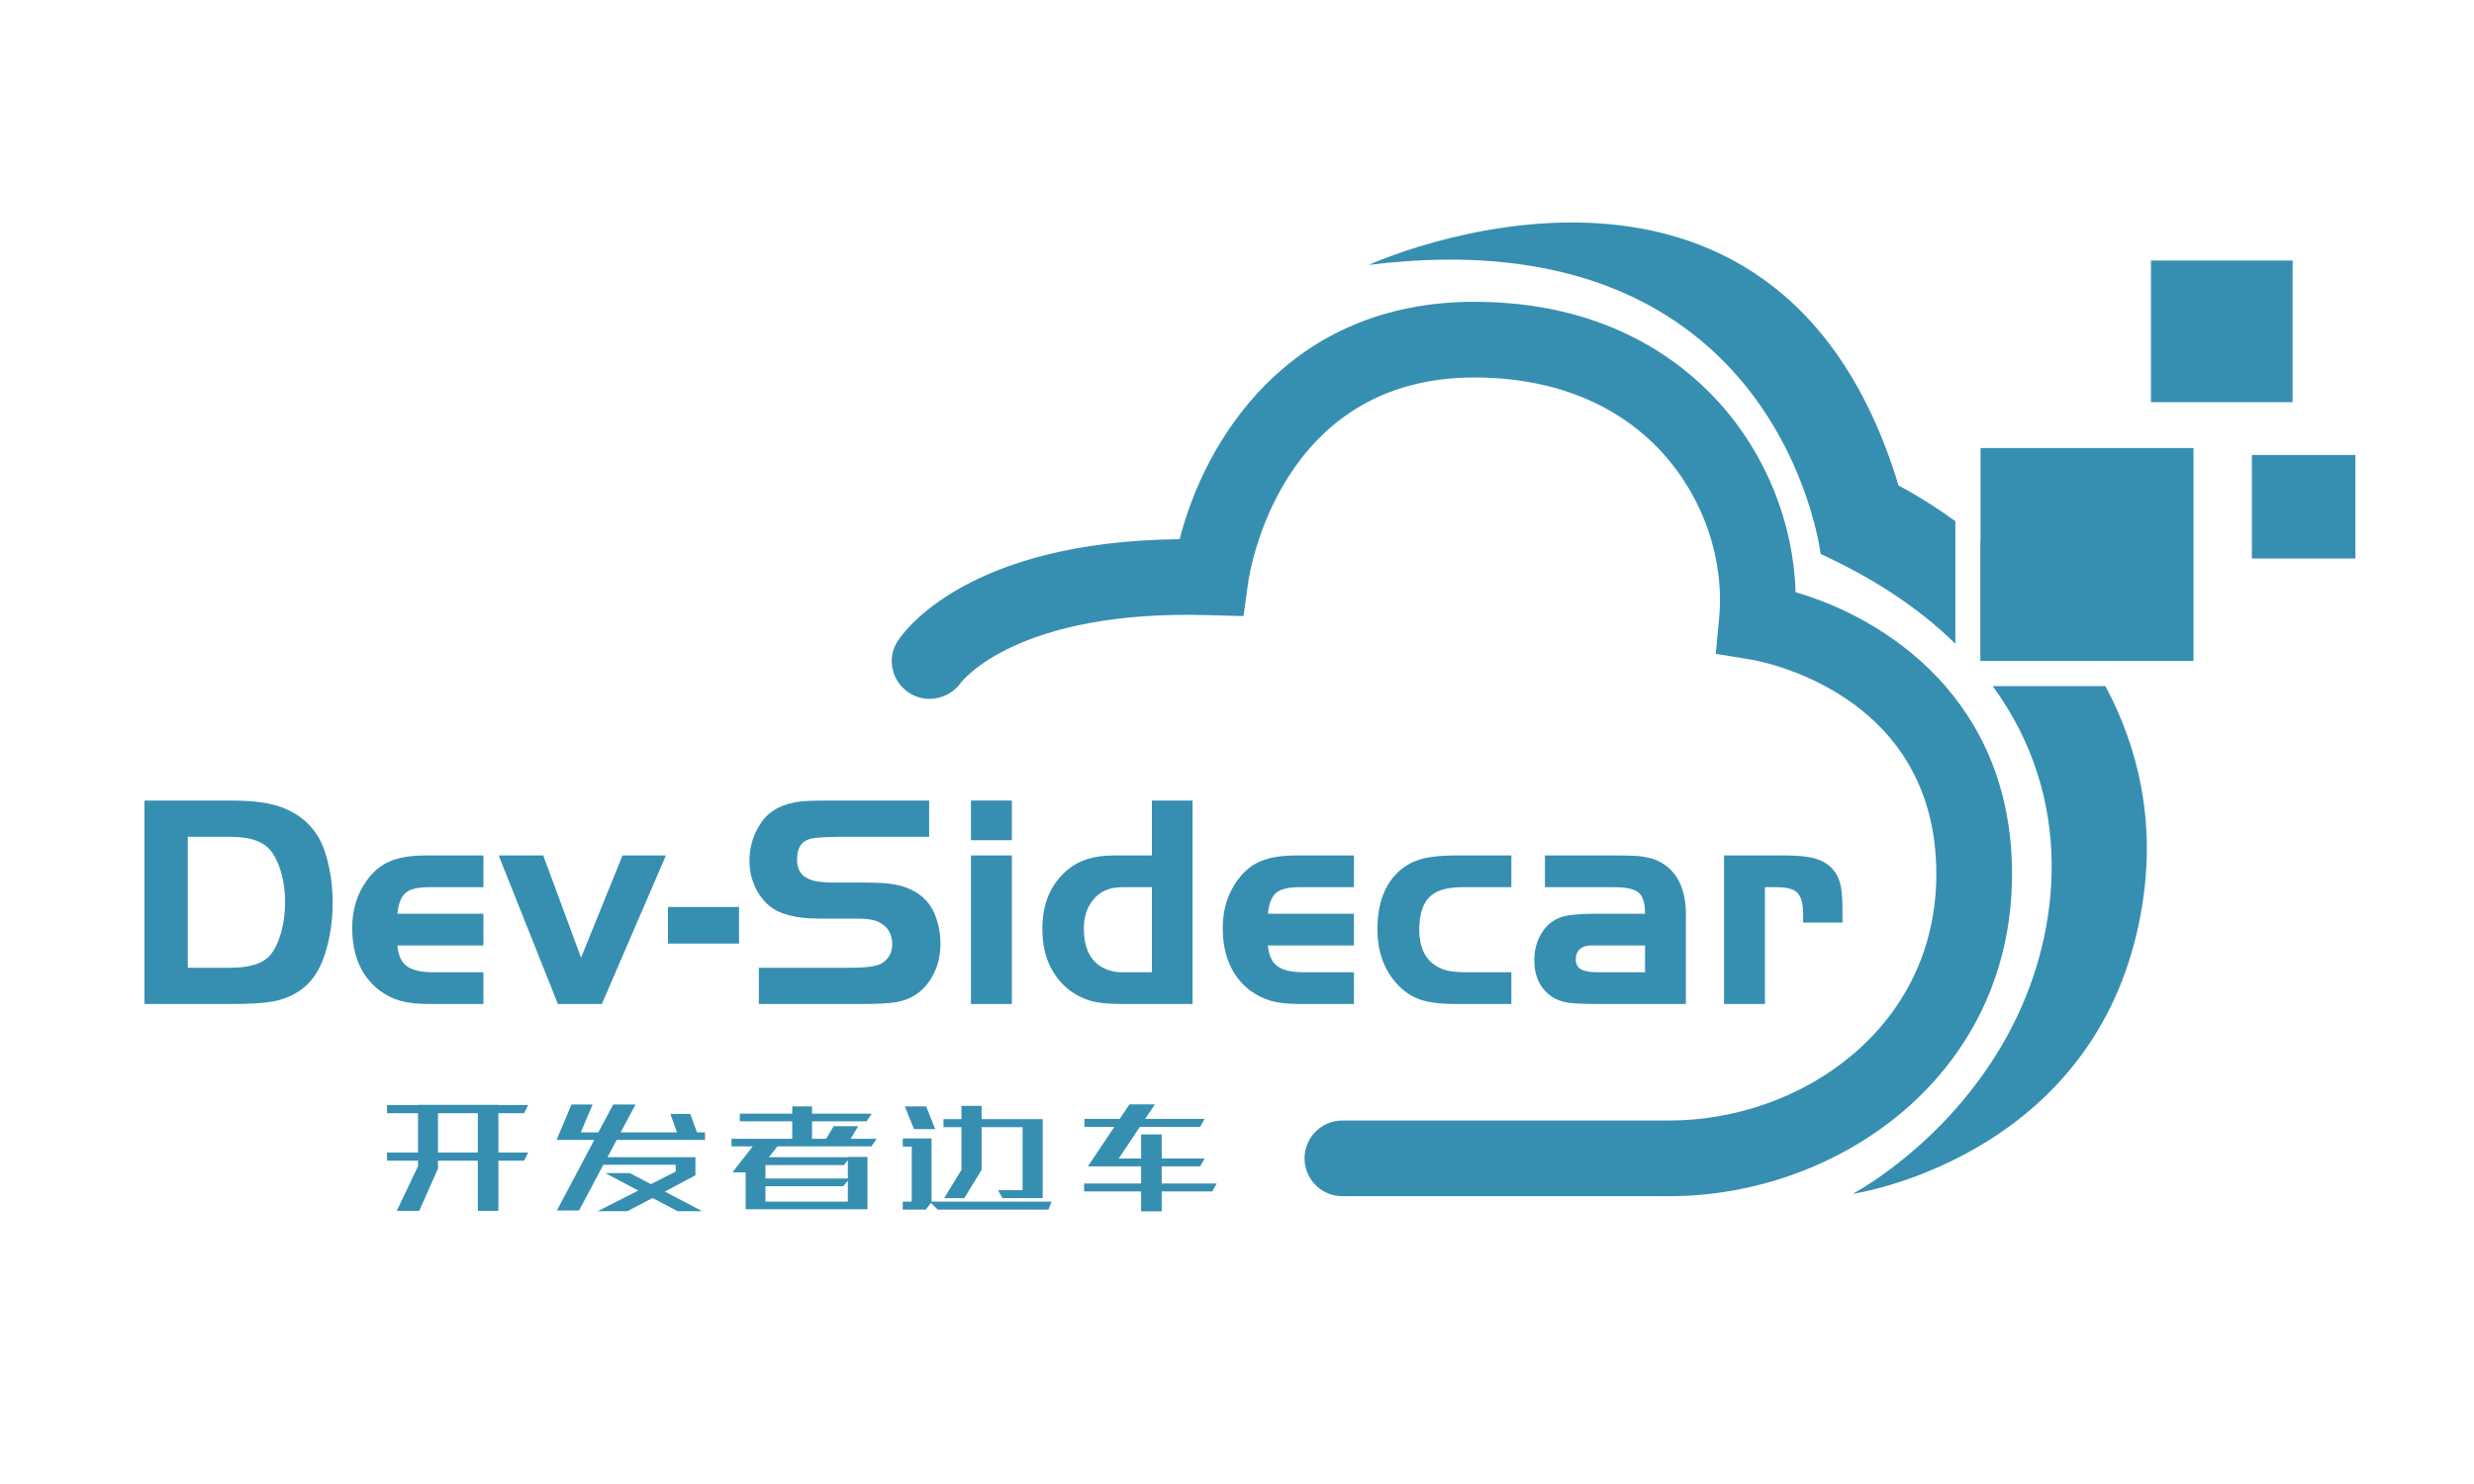
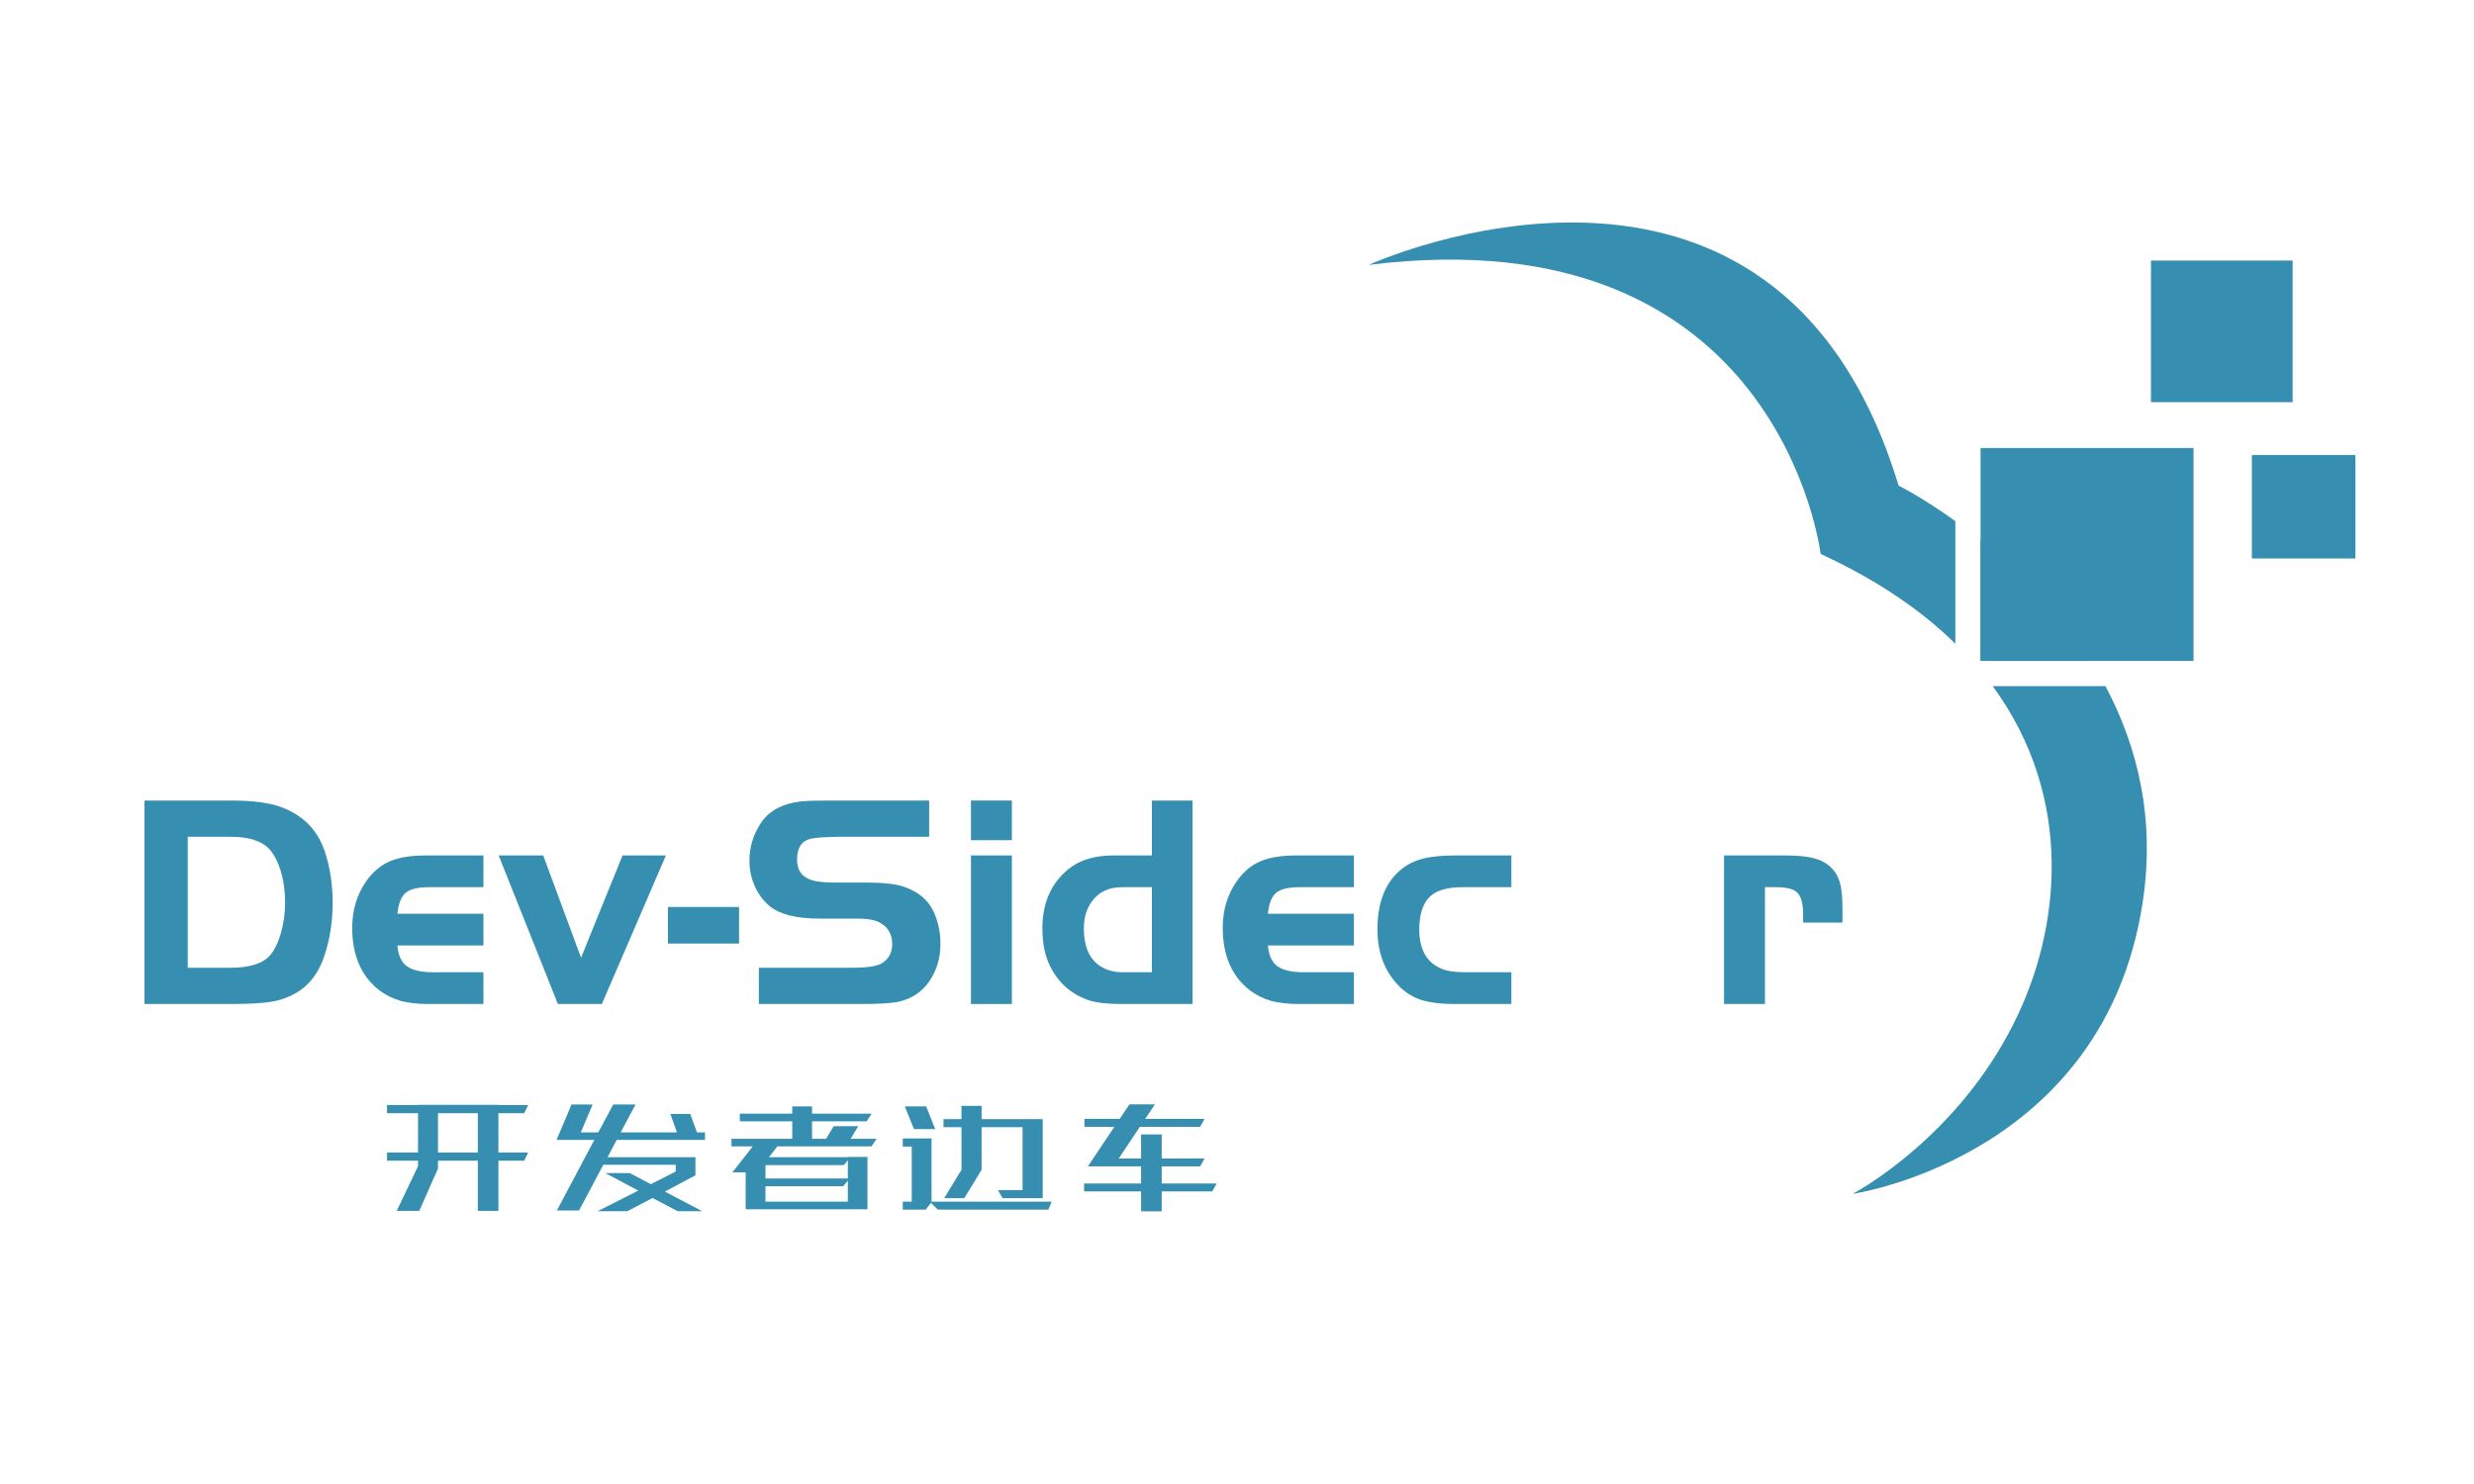
<svg xmlns="http://www.w3.org/2000/svg" id="svg_canvas" viewBox="0 0 300 180" width="300" height="180" version="1.1">
  <g transform="translate(100,-20) scale(1,1)">
-     <path fill="#368FB1" d="M102.423,165.089H62.778c-2.534,0-4.589-2.056-4.589-4.589s2.055-4.589,4.589-4.589h39.645c15.916,0,32.379-11.18,32.379-29.892c0-22.1-21.58-25.871-22.498-26.02l-4.244-0.693l0.397-4.281c0.686-7.096-1.867-14.598-6.831-20.063c-5.45-6.002-13.351-9.175-22.85-9.175c-23.706,0-27.28,23.842-27.42,24.858l-0.565,4.081l-4.122-0.111c-23.445-0.729-30.104,8.127-30.168,8.216c-1.457,2.02-4.294,2.558-6.348,1.147c-2.054-1.407-2.644-4.15-1.287-6.238c0.837-1.288,8.623-12.082,34.18-12.339c2.982-11.745,13.044-28.793,35.731-28.793c15.36,0,24.6,6.624,29.645,12.184c5.737,6.319,9.076,14.694,9.309,23.038c10.814,3.128,26.25,12.961,26.25,34.189C143.98,150.476,122.851,165.089,102.423,165.089z" />
    <rect x="140.167" y="74.342" fill="#368FB1" width="25.821" height="25.821" />
    <path fill="#368FB1" d="M137.108,98.083c-4.099-4.038-9.485-7.74-16.337-10.891c0,0-4.895-41.302-54.795-35.062c0,0,49.319-22.548,64.248,26.77c0,0,2.907,1.439,6.884,4.314V98.083z" />
    <path fill="#368FB1" d="M153.537,100.164h-13.37V85.509C144.543,89.027,149.59,93.922,153.537,100.164z" />
    <path fill="#368FB1" d="M159.747,129.932c-4.803,29.615-33.316,34.602-35.091,34.877c1.071-0.581,12.789-7.129,19.58-20.774c5.599-11.197,7.404-27.167-2.601-40.812h13.676C159.197,110.535,161.461,119.438,159.747,129.932z" />
    <rect x="160.828" y="51.603" fill="#368FB1" width="17.177" height="17.177" />
    <rect x="173.065" y="75.186" fill="#368FB1" width="12.556" height="12.556" />
  </g>
  <g transform="translate(10,90)">
    <path fill="rgb(54, 143, 177)" d="M2.52 0L2.52-24.68L12.99-24.68Q16.91-24.68 19.05-23.90L19.05-23.90Q23.01-22.46 24.35-18.61L24.35-18.61Q25.34-15.65 25.34-12.28L25.34-12.28Q25.34-8.95 24.38-5.99L24.38-5.99Q23.42-2.96 21.20-1.52L21.20-1.52Q19.79-0.63 18.11-0.31Q16.43 0 12.99 0L12.99 0L2.52 0ZM12.99-20.28L7.77-20.28L7.77-4.40L12.99-4.40Q16.43-4.40 17.76-5.92L17.76-5.92Q18.57-6.88 19.07-8.62Q19.57-10.36 19.57-12.32L19.57-12.32Q19.57-14.50 18.98-16.32Q18.39-18.13 17.43-19.02L17.43-19.02Q16.02-20.28 12.99-20.28L12.99-20.28Z" transform="translate(5 31.78)" />
    <path fill="rgb(54, 143, 177)" d="M6.70-10.95L17.13-10.95L17.13-7.10L6.70-7.10Q6.84-5.33 7.84-4.59Q8.84-3.85 11.10-3.85L11.10-3.85L17.13-3.85L17.13 0L10.54 0Q8.40 0 7.05-0.39Q5.70-0.78 4.51-1.66L4.51-1.66Q1.22-4.22 1.22-9.25L1.22-9.25Q1.22-12.51 2.96-14.95L2.96-14.95Q4.14-16.61 5.81-17.32Q7.47-18.02 10.17-18.02L10.17-18.02L17.13-18.02L17.13-14.17L10.54-14.17Q8.51-14.17 7.70-13.49Q6.88-12.80 6.70-10.95L6.70-10.95Z" transform="translate(31.49 31.78)" />
    <path fill="rgb(54, 143, 177)" d="M5.62-18.02L10.21-5.62L15.24-18.02L20.50-18.02L12.73 0L7.40 0L0.22-18.02L5.62-18.02Z" transform="translate(50.25 31.78)" />
    <path fill="rgb(54, 143, 177)" d="M0-11.77L8.62-11.77L8.62-7.33L0-7.33L0-11.77Z" transform="translate(71 31.78)" />
    <path fill="rgb(54, 143, 177)" d="M14.80 0L2.40 0L2.40-4.40L13.69-4.40Q16.39-4.40 17.28-4.92L17.28-4.92Q18.57-5.70 18.57-7.25L18.57-7.25Q18.57-9.06 17.06-9.88L17.06-9.88Q16.21-10.36 14.32-10.36L14.32-10.36L9.73-10.36Q5.55-10.36 3.70-11.88L3.70-11.88Q2.55-12.84 1.91-14.28Q1.26-15.72 1.26-17.39L1.26-17.39Q1.26-19.98 2.77-22.13L2.77-22.13Q4.25-24.20 7.51-24.57L7.51-24.57Q8.62-24.68 10.80-24.68L10.80-24.68L23.05-24.68L23.05-20.28L11.99-20.28Q9.51-20.24 8.70-20.05L8.70-20.05Q7.03-19.65 7.03-17.54L7.03-17.54Q7.03-15.76 8.44-15.17L8.44-15.17Q9.36-14.73 11.54-14.73L11.54-14.73L15.50-14.73Q18.54-14.73 20.02-14.21L20.02-14.21Q22.64-13.32 23.64-11.10L23.64-11.10Q24.42-9.32 24.42-7.29L24.42-7.29Q24.42-5.03 23.38-3.26L23.38-3.26Q21.94-0.74 19.05-0.22L19.05-0.22Q17.65 0 14.80 0L14.80 0Z" transform="translate(79.62 31.78)" />
    <path fill="rgb(54, 143, 177)" d="M2.40 0L2.40-18.02L7.36-18.02L7.36 0L2.40 0ZM7.36-19.87L2.40-19.87L2.40-24.68L7.36-24.68L7.36-19.87Z" transform="translate(105.34 31.78)" />
    <path fill="rgb(54, 143, 177)" d="M9.84-18.02L14.50-18.02L14.50-24.68L19.43-24.68L19.43 0L10.91 0Q8.32 0 6.99-0.41L6.99-0.41Q3.85-1.41 2.29-4.33L2.29-4.33Q1.22-6.29 1.22-9.14L1.22-9.14Q1.22-13.76 4.33-16.32L4.33-16.32Q6.36-18.02 9.84-18.02L9.84-18.02ZM10.91-3.85L14.50-3.85L14.50-14.17L10.91-14.17Q8.55-14.17 7.33-12.58L7.33-12.58Q6.25-11.25 6.25-9.14L6.25-9.14Q6.25-6.07 8.03-4.74L8.03-4.74Q9.25-3.85 10.91-3.85L10.91-3.85Z" transform="translate(115.18 31.78)" />
    <path fill="rgb(54, 143, 177)" d="M6.70-10.95L17.13-10.95L17.13-7.10L6.70-7.10Q6.84-5.33 7.84-4.59Q8.84-3.85 11.10-3.85L11.10-3.85L17.13-3.85L17.13 0L10.54 0Q8.40 0 7.05-0.39Q5.70-0.78 4.51-1.66L4.51-1.66Q1.22-4.22 1.22-9.25L1.22-9.25Q1.22-12.51 2.96-14.95L2.96-14.95Q4.14-16.61 5.81-17.32Q7.47-18.02 10.17-18.02L10.17-18.02L17.13-18.02L17.13-14.17L10.54-14.17Q8.51-14.17 7.70-13.49Q6.88-12.80 6.70-10.95L6.70-10.95Z" transform="translate(137.05 31.78)" />
    <path fill="rgb(54, 143, 177)" d="M10.69-18.02L17.46-18.02L17.46-14.17L11.54-14.17Q8.55-14.17 7.40-12.84L7.40-12.84Q6.29-11.58 6.29-8.99L6.29-8.99Q6.29-6.10 8.10-4.77L8.10-4.77Q8.84-4.25 9.71-4.05Q10.58-3.85 12.14-3.85L12.14-3.85L17.46-3.85L17.46 0L10.69 0Q7.95 0 6.36-0.55Q4.77-1.11 3.55-2.48L3.55-2.48Q1.22-5.07 1.22-9.06L1.22-9.06Q1.22-13.88 4.00-16.24L4.00-16.24Q5.11-17.20 6.66-17.61Q8.21-18.02 10.69-18.02L10.69-18.02Z" transform="translate(155.81 31.78)" />
-     <path fill="rgb(54, 143, 177)" d="M8.77-10.95L14.84-10.95Q14.84-12.84 14.08-13.50Q13.32-14.17 11.06-14.17L11.06-14.17L2.70-14.17L2.70-18.02L11.06-18.02Q13.32-18.02 14.17-17.93Q15.02-17.83 15.91-17.57L15.91-17.57Q20.02-16.02 19.79-10.14L19.79-10.14L19.79 0L9.36 0Q6.55 0 5.48-0.17Q4.40-0.33 3.59-0.85L3.59-0.85Q1.41-2.33 1.41-5.33L1.41-5.33Q1.41-7.14 2.28-8.57Q3.15-9.99 4.59-10.51L4.59-10.51Q5.85-10.95 8.77-10.95L8.77-10.95ZM14.84-3.85L14.84-7.10L9.14-7.10L8.29-7.10Q7.44-7.10 6.94-6.66Q6.44-6.22 6.44-5.44L6.44-5.44Q6.44-4.59 7.05-4.22Q7.66-3.85 9.14-3.85L9.14-3.85L14.84-3.85Z" transform="translate(174.64 31.78)" />
    <path fill="rgb(54, 143, 177)" d="M2.40 0L2.40-18.02L9.73-18.02Q11.99-18.02 13.23-17.70Q14.47-17.39 15.28-16.65L15.28-16.65Q16.09-15.91 16.43-14.80Q16.76-13.69 16.76-11.62L16.76-11.62L16.76-9.88L11.99-9.88L11.99-10.84Q11.99-12.76 11.32-13.47Q10.66-14.17 8.77-14.17L8.77-14.17L7.36-14.17L7.36 0L2.40 0Z" transform="translate(196.66 31.78)" />
  </g>
  <g transform="translate(40,130)">
    <path fill="rgb(54, 143, 177)" d="M18.56-12.98L15.44-12.98L15.44-8.21L19.05-8.21L18.56-7.22L15.44-7.22L15.44-1.13L12.94-1.13L12.94-7.22L8.11-7.22L8.11-6.26L5.84-1.13L3.11-1.13L5.69-6.55L5.69-7.22L1.93-7.22L1.93-8.21L5.69-8.21L5.69-12.98L1.93-12.98L1.93-13.97L5.69-13.97L5.69-13.99L15.44-13.99L15.44-13.97L19.05-13.97L18.56-12.98ZM12.94-8.21L12.94-12.98L8.11-12.98L8.11-8.21L12.94-8.21Z" transform="translate(5 18)" />
    <path fill="rgb(54, 143, 177)" d="M13.13-2.69L10.08-1.09L6.47-1.09L11.40-3.59L7.41-5.71L10.37-5.71L12.92-4.37L15.94-5.90L15.94-6.72L7.16-6.72L4.22-1.18L1.53-1.18L6.07-9.74L1.49-9.74L3.30-14.03L5.86-14.03L4.43-10.65L6.55-10.65L8.36-14.03L11.07-14.03L9.26-10.65L16.09-10.65L15.29-12.89L17.70-12.89L18.52-10.65L19.49-10.65L19.49-9.74L8.78-9.74L7.67-7.64L18.33-7.64L18.33-5.44L14.62-3.47L19.15-1.09L16.17-1.09L13.13-2.69Z" transform="translate(26 18)" />
    <path fill="rgb(54, 143, 177)" d="M11.47-12.92L18.71-12.92L18.08-11.99L11.47-11.99L11.47-9.87L13.17-9.87L14.09-11.40L17.07-11.40L16.15-9.87L19.30-9.87L18.67-8.95L7.27-8.95L6.24-7.64L15.81-7.64L15.81-7.67L18.19-7.67L18.19-1.32L3.42-1.32L3.42-5.80L1.81-5.80L4.28-8.95L1.70-8.95L1.70-9.87L9.07-9.87L9.07-11.99L2.71-11.99L2.71-12.92L9.07-12.92L9.07-13.80L11.47-13.80L11.47-12.92ZM15.25-4.12L5.82-4.12L5.82-2.25L15.81-2.25L15.81-4.79L15.25-4.12ZM15.33-6.68L5.82-6.68L5.82-5.06L15.81-5.06L15.81-7.27L15.33-6.68Z" transform="translate(47 18)" />
    <path fill="rgb(54, 143, 177)" d="M11.03-6.11L8.93-2.67L6.49-2.67L8.59-6.11L8.59-11.28L6.41-11.28L6.41-12.26L8.59-12.26L8.59-13.86L11.03-13.86L11.03-12.26L18.44-12.26L18.44-2.67L13.57-2.67L13.02-3.65L16.00-3.65L16.00-11.28L11.03-11.28L11.03-6.11ZM1.47-9.91L4.96-9.91L4.96-2.25L19.53-2.25L19.13-1.28L5.71-1.28L4.89-2.10L4.26-1.28L1.47-1.28L1.47-2.25L2.56-2.25L2.56-8.93L1.47-8.93L1.47-9.91ZM4.31-13.80L5.40-11.05L2.83-11.05L1.72-13.80L4.31-13.80Z" transform="translate(68 18)" />
    <path fill="rgb(54, 143, 177)" d="M11.87-1.07L9.37-1.07L9.37-3.49L2.46-3.49L2.46-4.45L9.37-4.45L9.37-6.53L2.92-6.53L6.13-11.32L2.50-11.32L2.50-12.29L6.78-12.29L7.96-14.05L11.05-14.05L9.87-12.29L17.07-12.29L16.53-11.32L9.22-11.32L6.66-7.48L9.37-7.48L9.37-10.40L11.87-10.40L11.87-7.48L17.07-7.48L16.53-6.53L11.87-6.53L11.87-4.45L18.54-4.45L18.00-3.49L11.87-3.49L11.87-1.07Z" transform="translate(89 18)" />
  </g>
</svg>